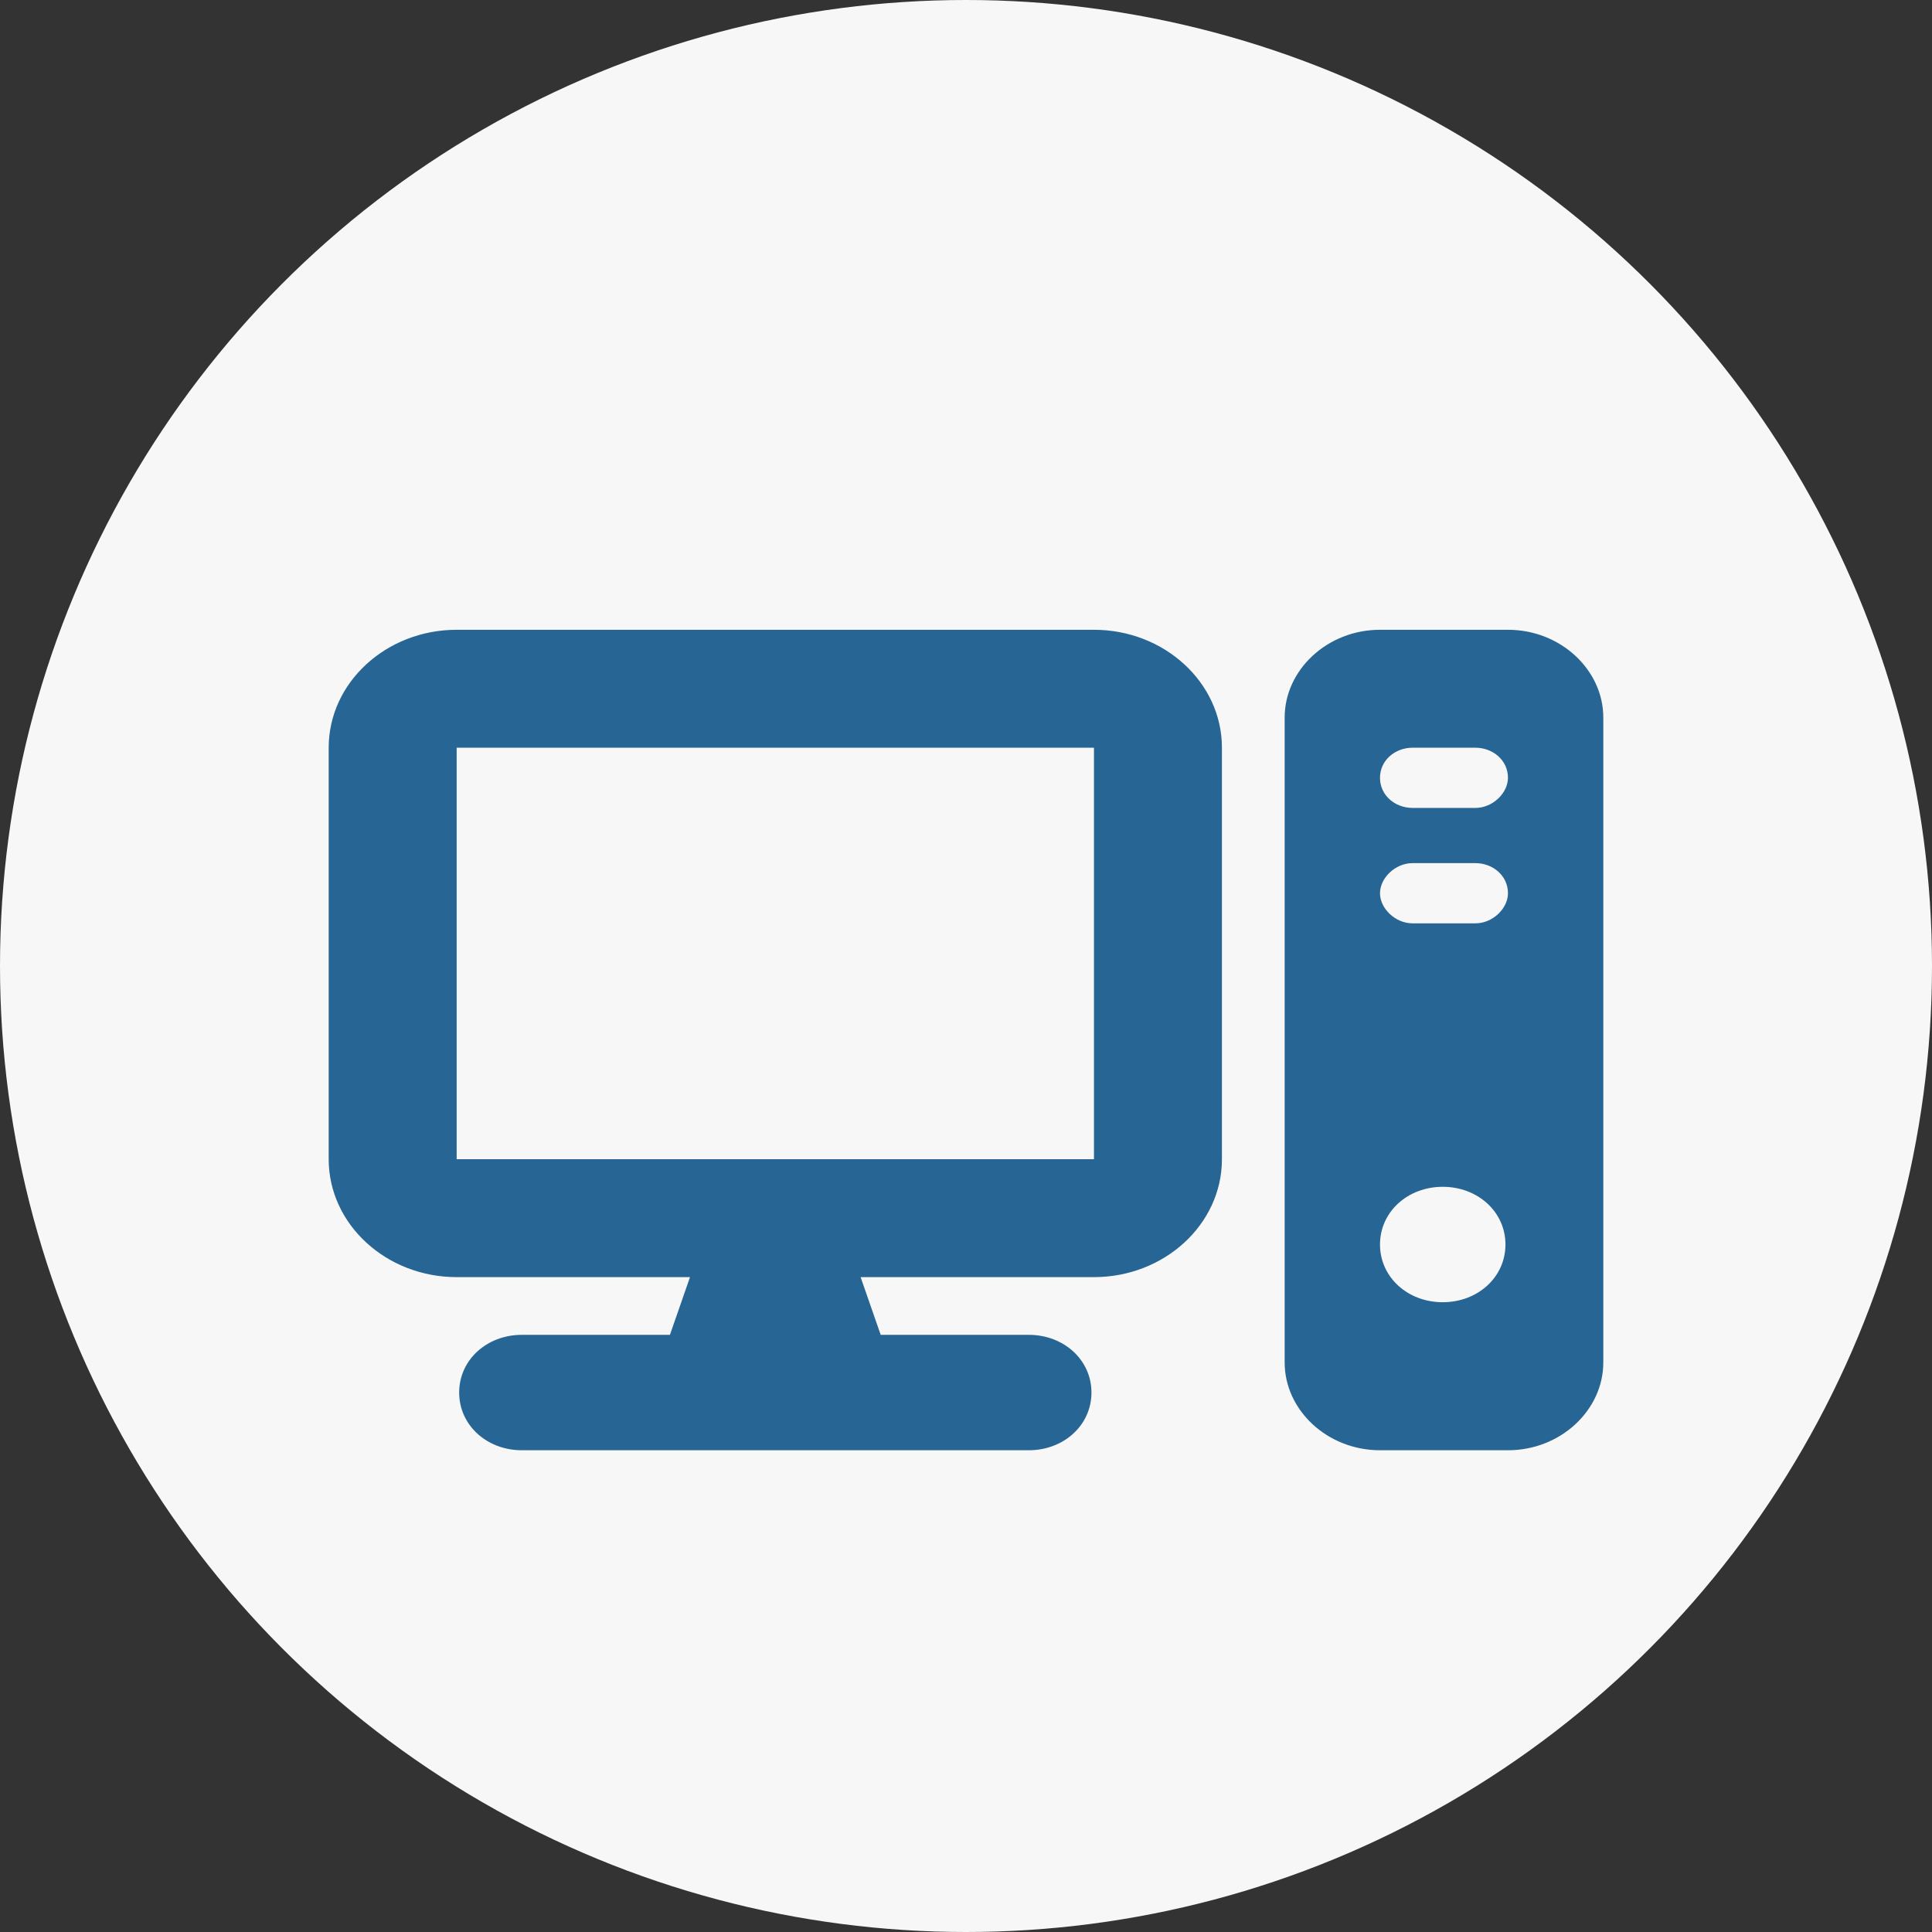
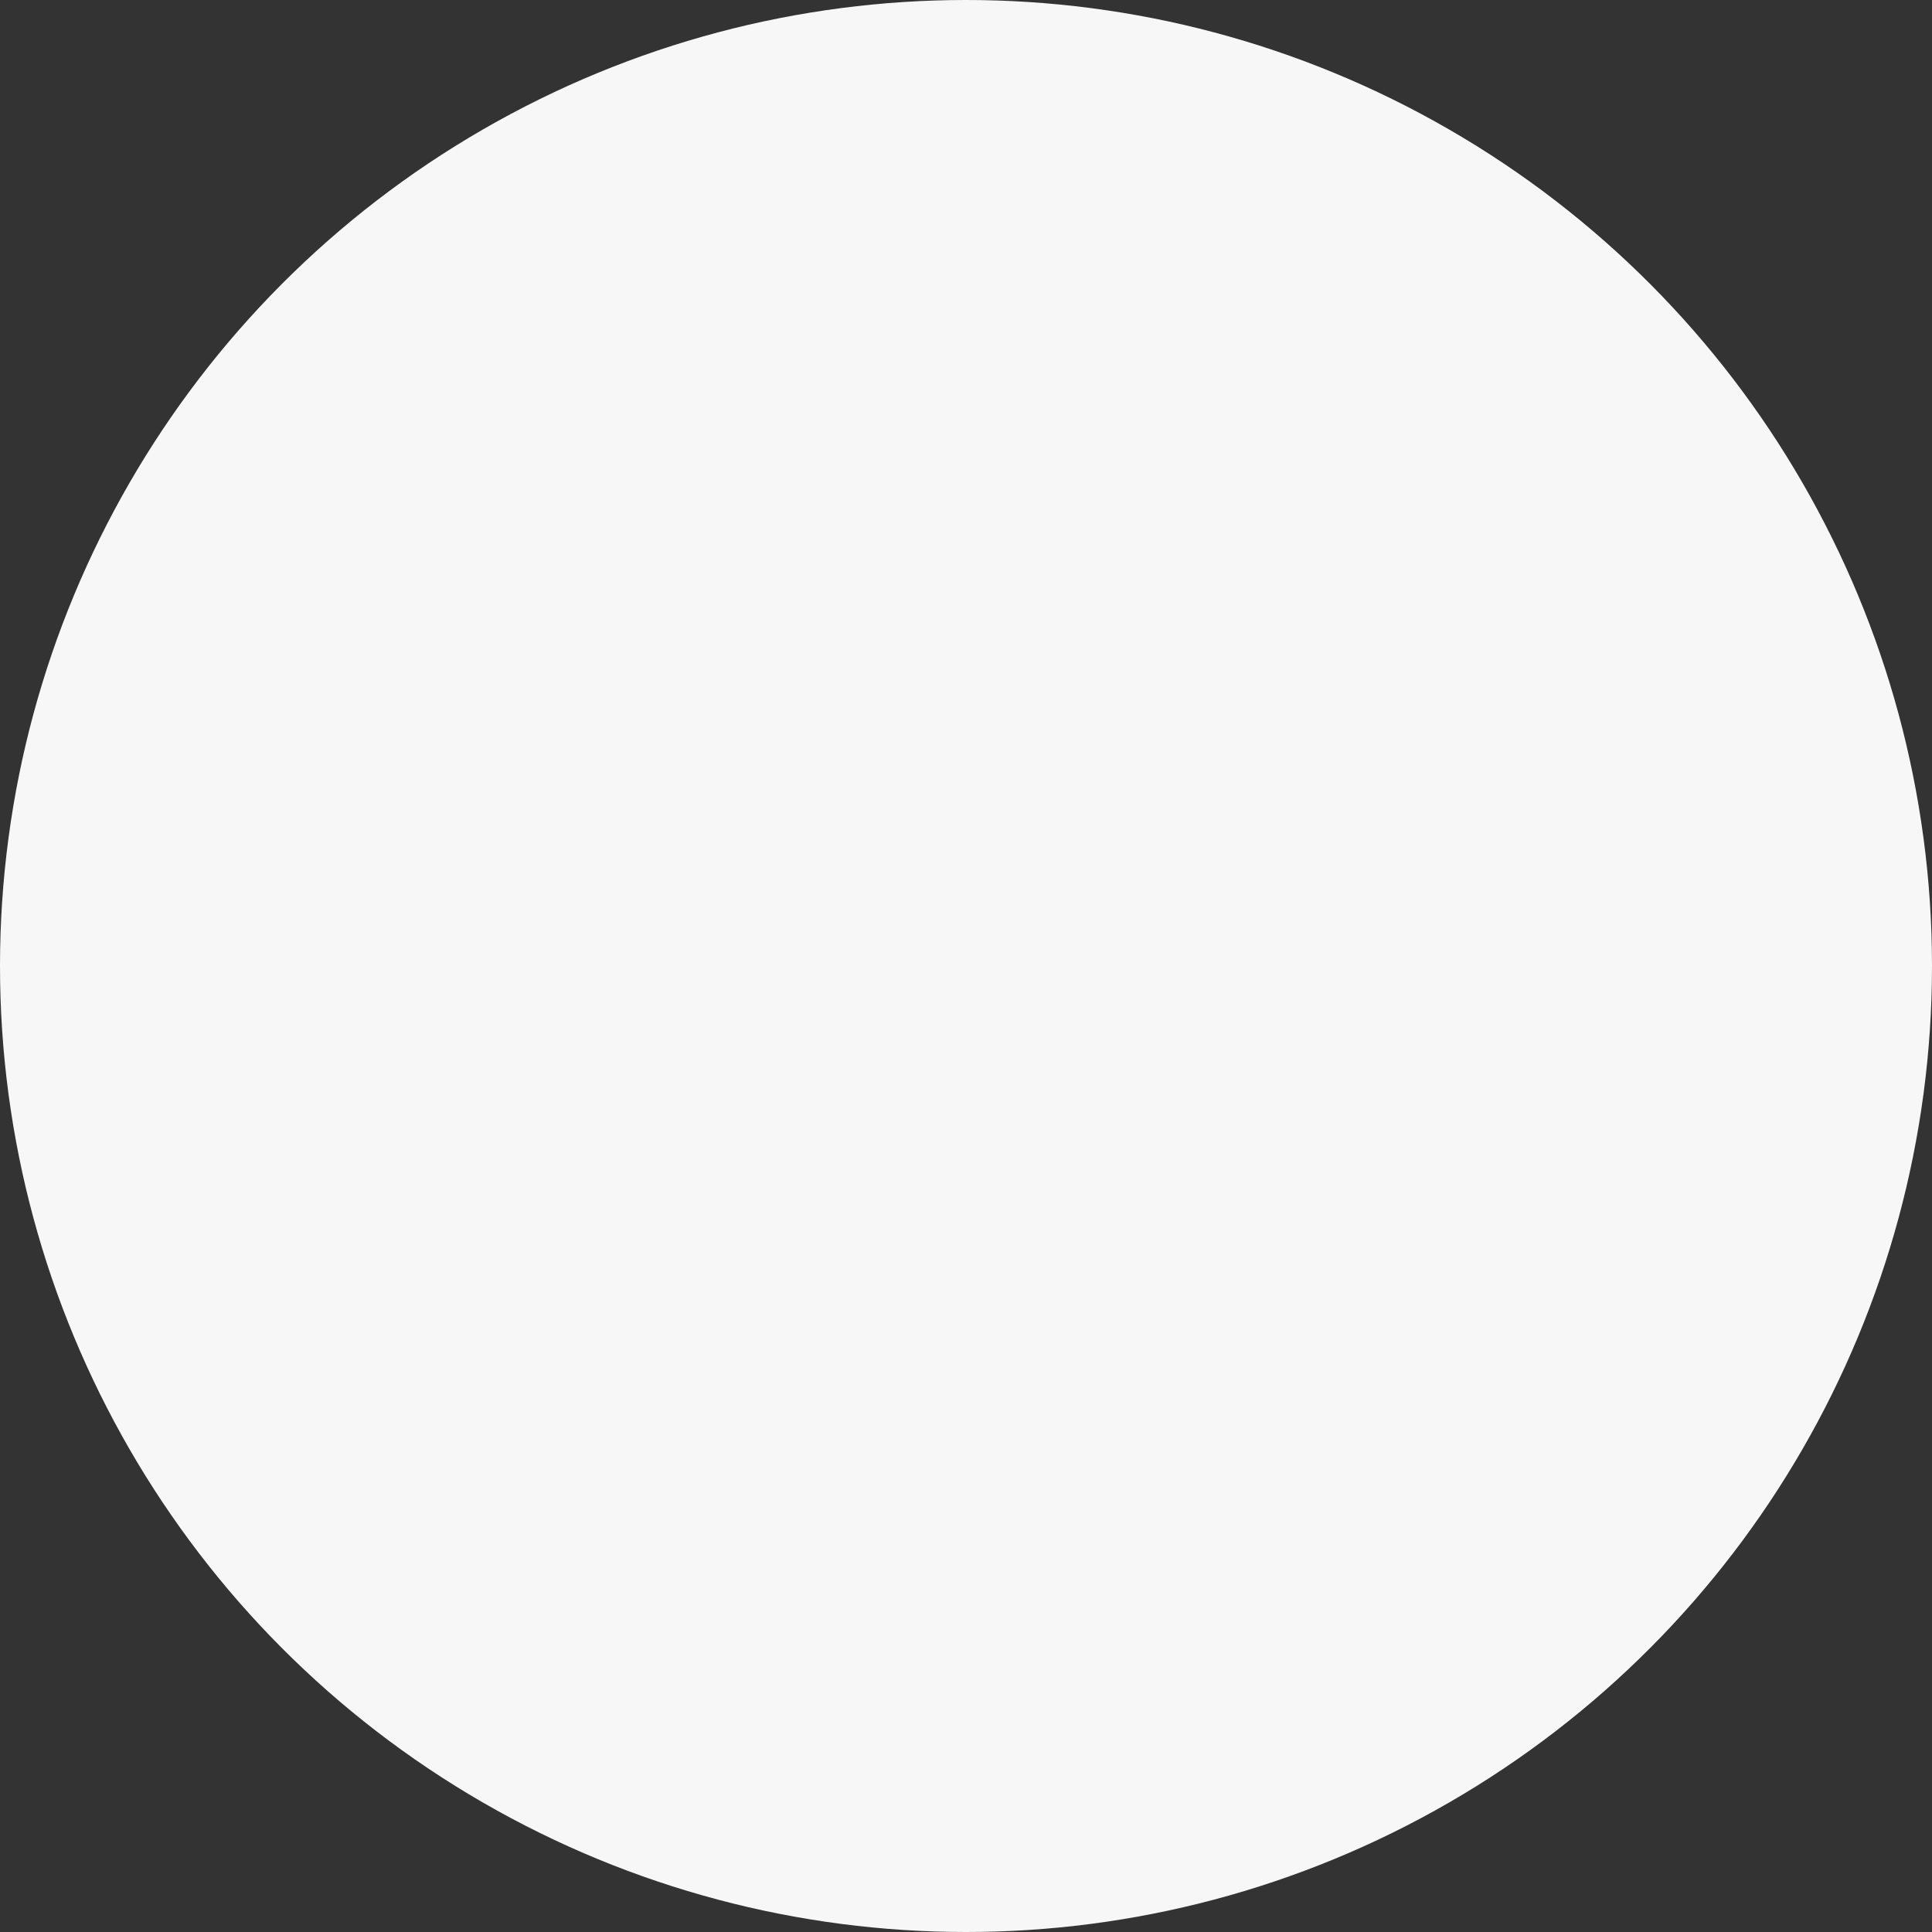
<svg xmlns="http://www.w3.org/2000/svg" version="1.1" id="Capa_1" x="0px" y="0px" viewBox="0 0 77 77" style="enable-background:new 0 0 77 77;" xml:space="preserve">
  <rect x="0" y="0" width="77" height="77" fill="#333333" stroke="none" />
  <style type="text/css">
	.st0{opacity:0.5;fill:#276594;enable-background:new    ;}
	.st1{fill:#FFFFFF;}
	.st2{fill:#D9D9D9;}
	.st3{fill:#003366;}
	.st4{fill:#F7F7F7;}
	.st5{fill:#276594;}
	.st6{fill-rule:evenodd;clip-rule:evenodd;fill:#276594;}
</style>
  <g>
    <circle class="st4" cx="38.5" cy="38.5" r="38.5" />
-     <path class="st5" d="M43.6,29.8v16.4H18.2V29.8H43.6z M18.2,25.1c-2.8,0-5.1,2.1-5.1,4.7v16.4c0,2.6,2.3,4.7,5.1,4.7h9.3l-0.8,2.3   h-5.9c-1.4,0-2.5,1-2.5,2.3c0,1.3,1.1,2.3,2.5,2.3H41c1.4,0,2.5-1,2.5-2.3c0-1.3-1.1-2.3-2.5-2.3h-5.9l-0.8-2.3h9.3   c2.8,0,5.1-2.1,5.1-4.7V29.8c0-2.6-2.3-4.7-5.1-4.7H18.2z M55,25.1c-2.1,0-3.8,1.6-3.8,3.5v25.7c0,1.9,1.7,3.5,3.8,3.5h5.1   c2.1,0,3.8-1.6,3.8-3.5V28.6c0-1.9-1.7-3.5-3.8-3.5H55z M56.3,29.8h2.5c0.7,0,1.3,0.5,1.3,1.2c0,0.6-0.6,1.2-1.3,1.2h-2.5   c-0.7,0-1.3-0.5-1.3-1.2C55,30.3,55.6,29.8,56.3,29.8z M55,35.6c0-0.6,0.6-1.2,1.3-1.2h2.5c0.7,0,1.3,0.5,1.3,1.2   c0,0.6-0.6,1.2-1.3,1.2h-2.5C55.6,36.8,55,36.2,55,35.6z M57.5,47.3c1.4,0,2.5,1,2.5,2.3c0,1.3-1.1,2.3-2.5,2.3   c-1.4,0-2.5-1-2.5-2.3C55,48.3,56.1,47.3,57.5,47.3z" />
  </g>
</svg>